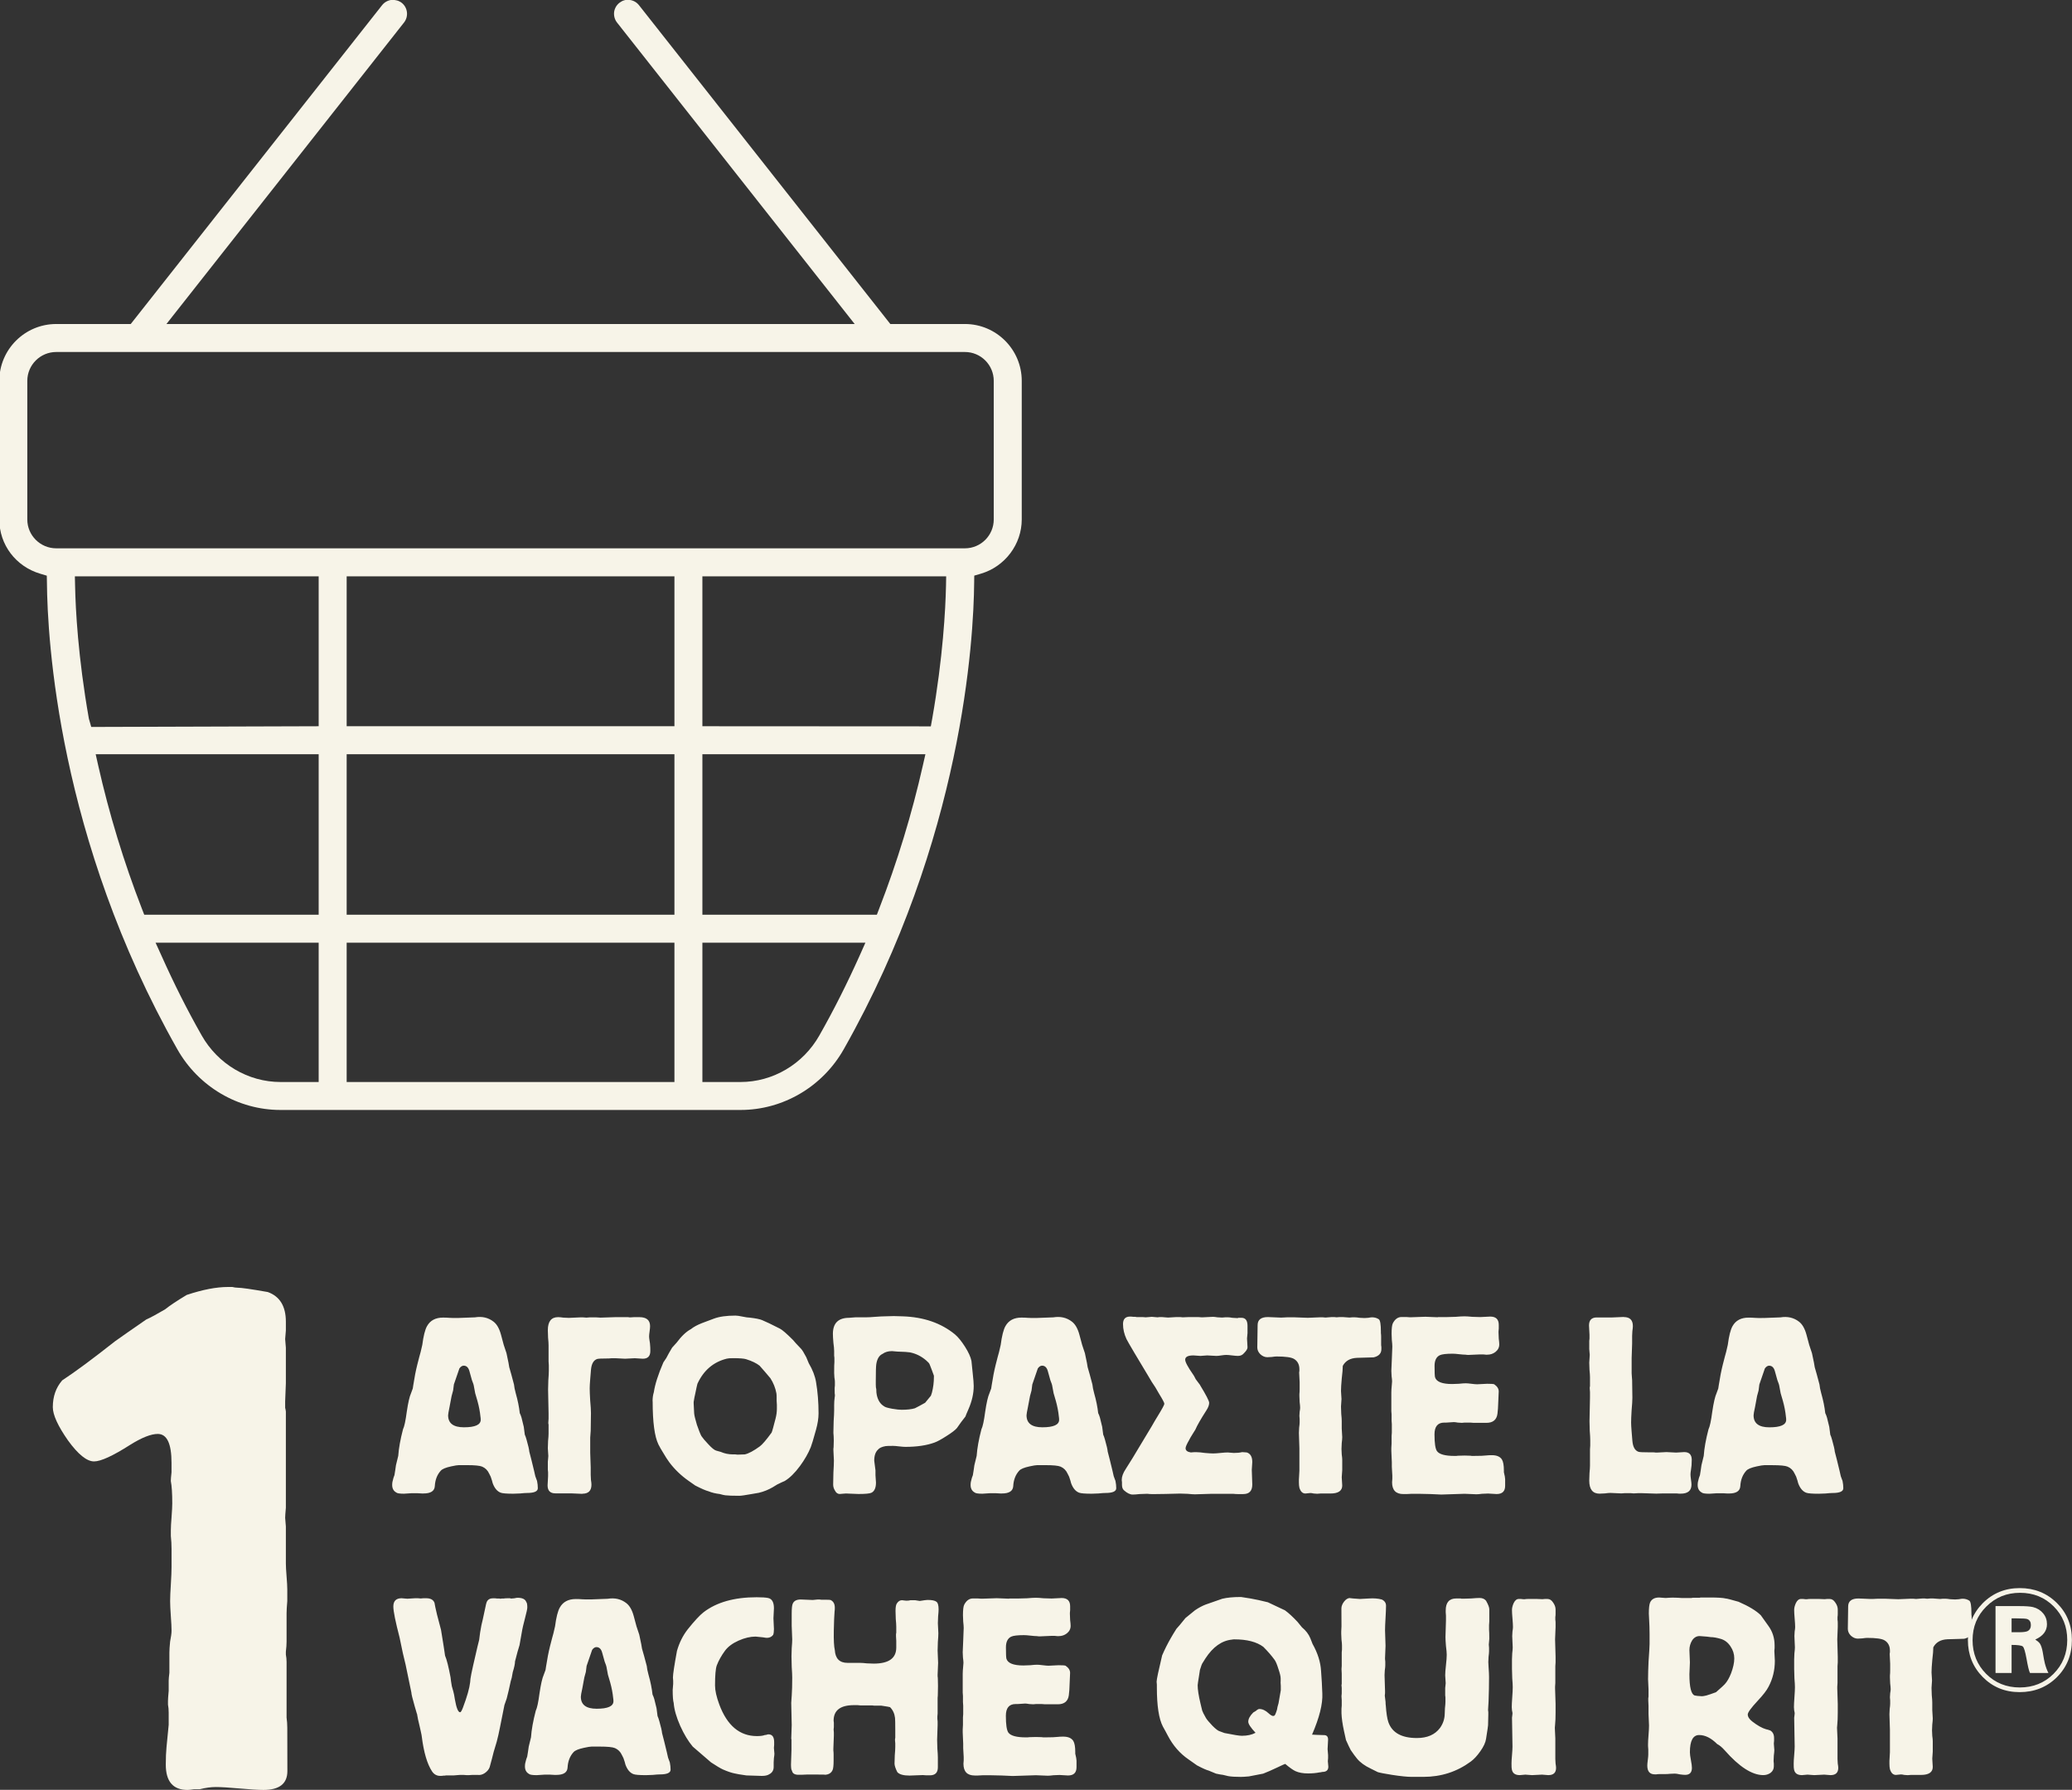
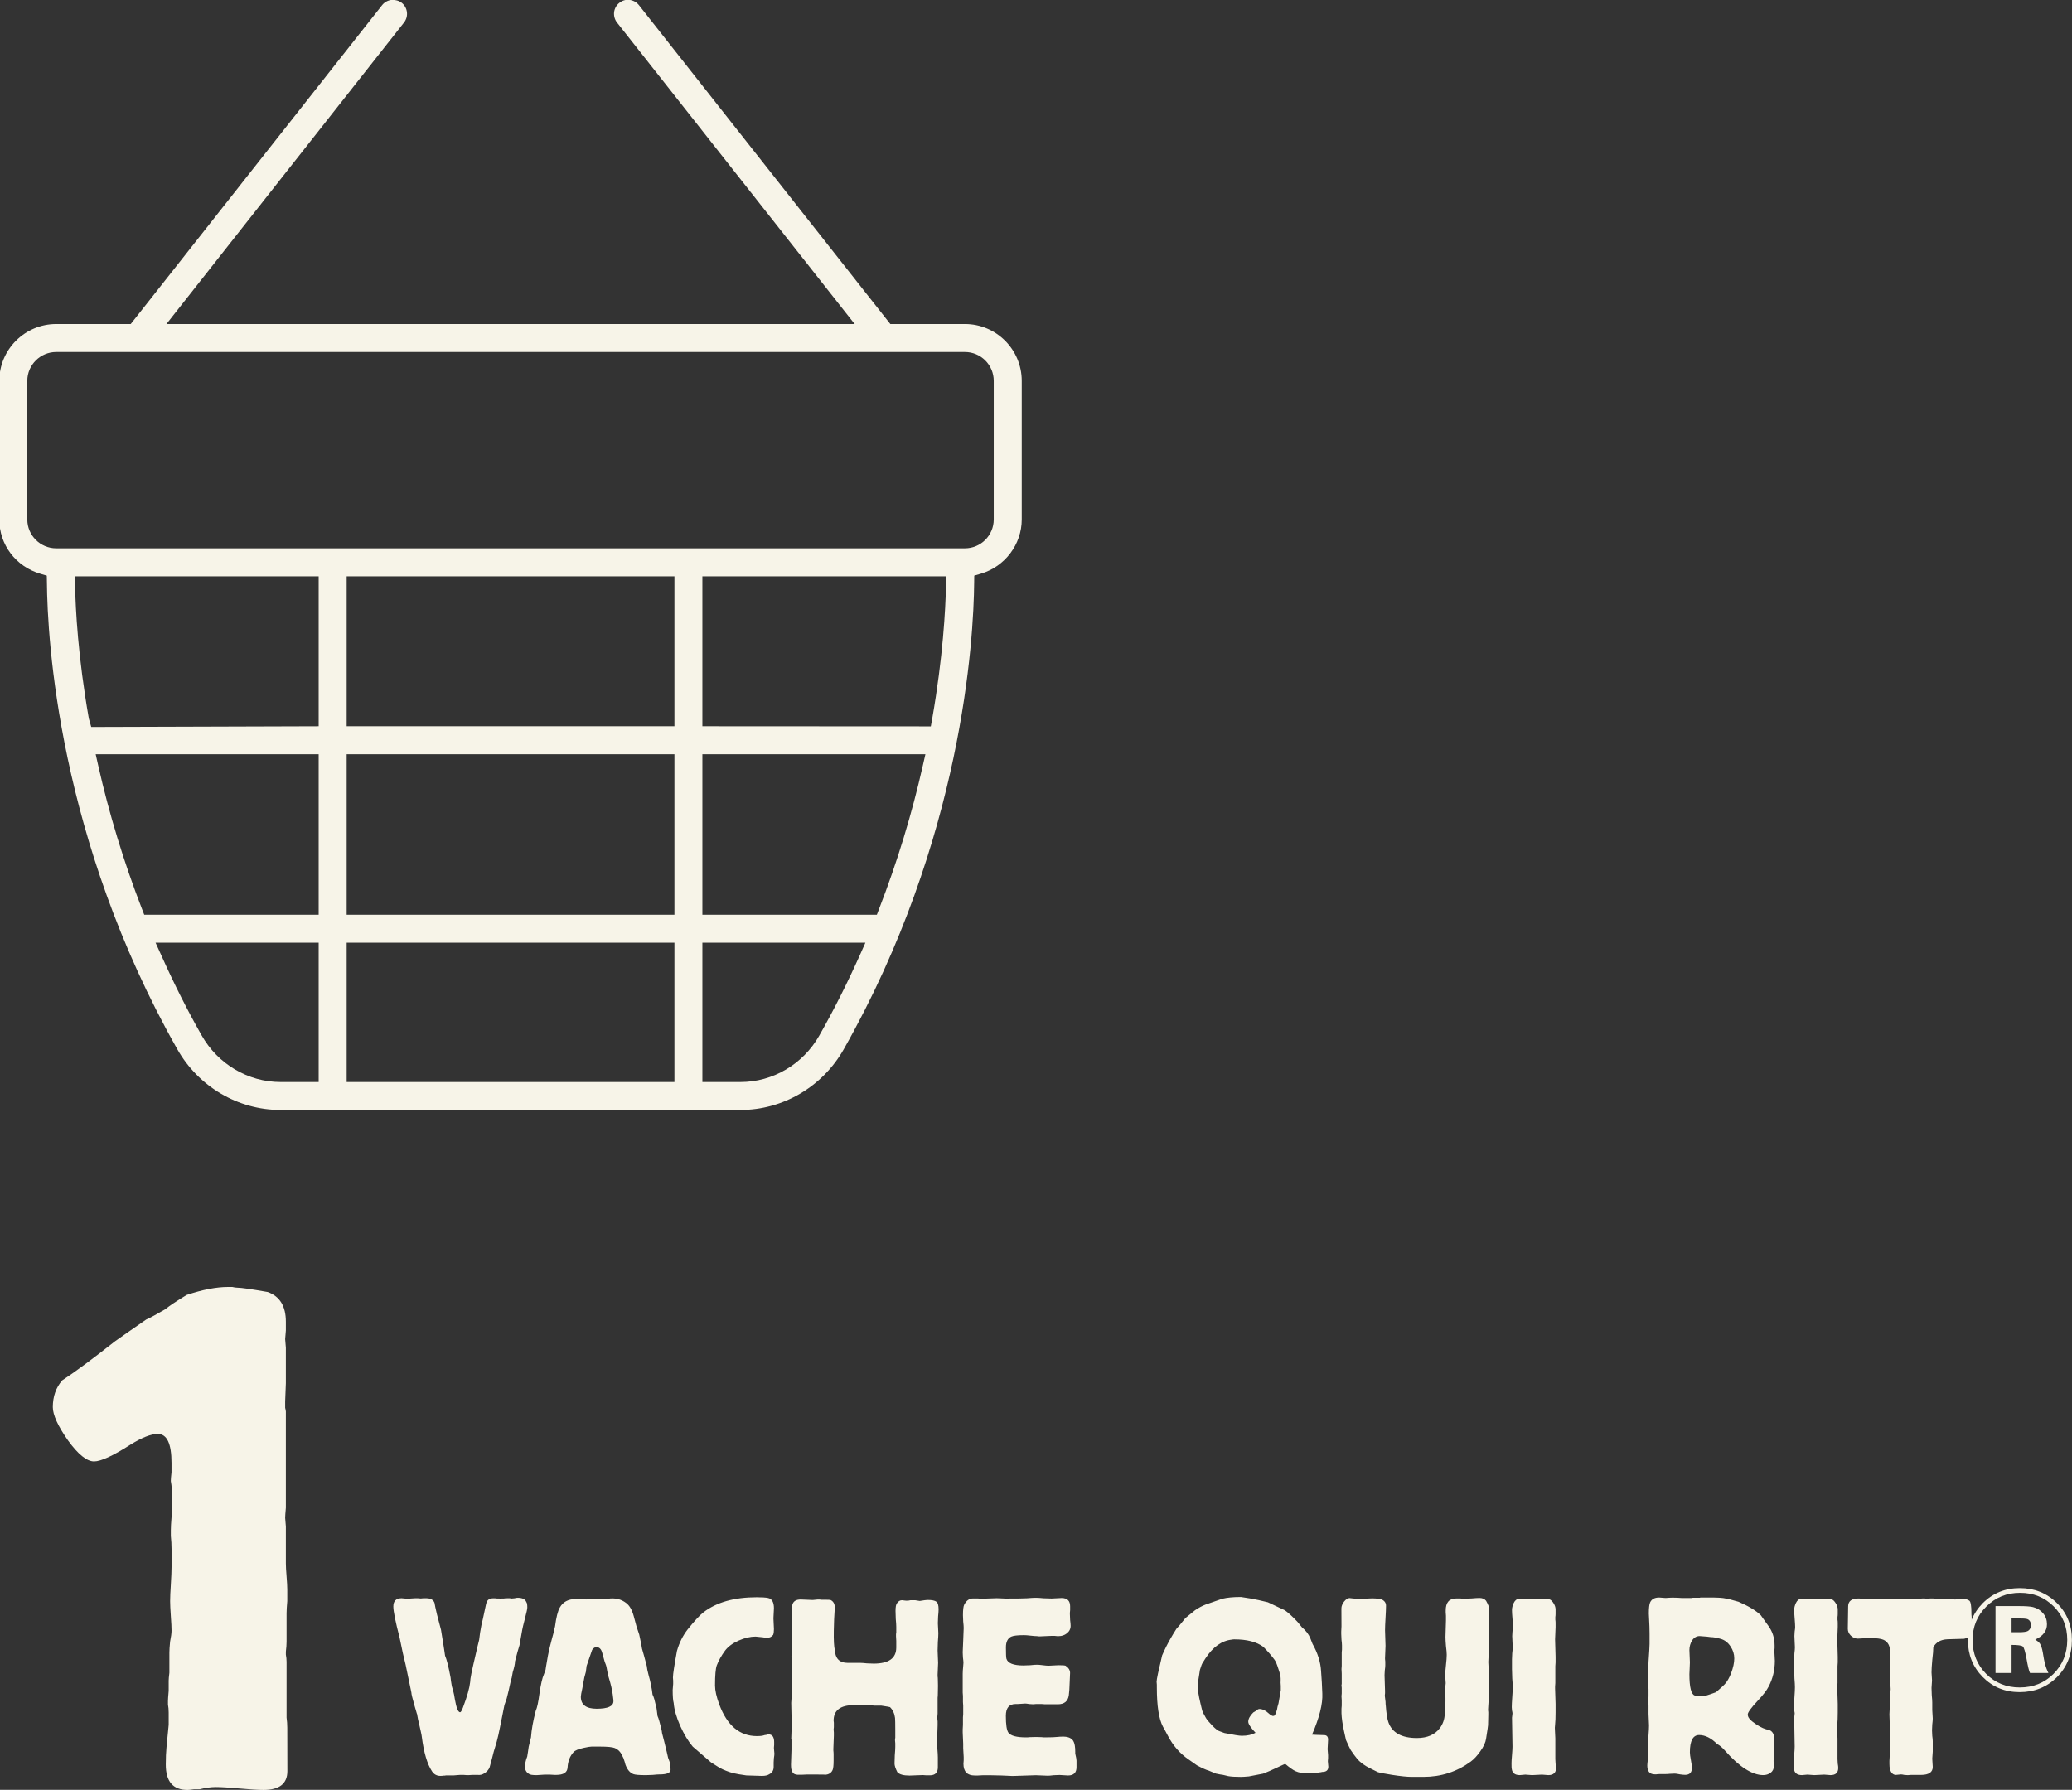
<svg xmlns="http://www.w3.org/2000/svg" width="75.835mm" height="65.515mm" version="1.1" viewBox="0 0 75.835 65.515">
  <rect x="0" y="0" width="75.835" height="65.515" fill="#333333" stroke="none" />
  <g transform="translate(-67.082 -115.74)">
    <g transform="translate(200.64 -1.15)" fill="#f7f4e8">
      <path transform="matrix(.353 0 0 -.353 -97.187 130.83)" d="m0 0v-14.377c0-1.648-1.342-2.99-2.99-2.99h-94.214c-1.653 0-2.999 1.342-2.999 2.99v14.377c0 1.649 1.346 2.99 2.999 2.99h94.214c1.648 0 2.99-1.341 2.99-2.99m-69.994-38.719v-16.64h-18.086l-0.241 0.619c-1.877 4.84-3.398 9.834-4.529 14.845l-0.264 1.176zm0 18.445v-15.543l-23.58-0.074-0.245 0.855c-1.132 6.423-1.382 11.39-1.43 13.78l-0.022 0.982zm0-37.987v-14.447h-3.955c-3.354 0-6.485 1.85-8.173 4.827-1.473 2.591-2.836 5.292-4.165 8.261l-0.618 1.359zm36.887 22.444h-33.984v15.543h33.984zm0-19.542h-33.984v16.639h33.984zm0-17.349h-33.984v14.447h33.984zm28.174 52.434-0.017-0.982c-0.053-2.407-0.311-7.397-1.429-13.776l-0.145-0.798-23.685 0.013v15.543zm-2.152-18.445-0.268-1.176c-1.131-5.011-2.652-10.005-4.529-14.845l-0.237-0.619h-18.09v16.64zm-19.169-33.989h-3.955v14.447h16.902l-0.605-1.359c-1.333-2.964-2.696-5.665-4.17-8.261-1.683-2.977-4.814-4.827-8.172-4.827m23.264 78.601h-7.734l-26.062 33.063c-0.241 0.303-0.583 0.496-0.982 0.544-0.395 0.052-0.759-0.075-1.048-0.303-0.307-0.245-0.5-0.587-0.548-0.973-0.039-0.386 0.066-0.767 0.303-1.07l24.64-31.261h-71.357l24.636 31.266c0.491 0.627 0.386 1.543-0.241 2.038-0.285 0.224-0.662 0.329-1.07 0.303-0.386-0.053-0.728-0.246-0.964-0.544l-26.062-33.063h-7.725c-3.254 0-5.902-2.644-5.902-5.893v-14.377c0-2.613 1.706-4.875 4.249-5.625l0.675-0.202 0.013-0.71c0.048-5.84 1.166-26.579 13.518-48.392 2.196-3.889 6.296-6.3 10.702-6.3h47.695c4.402 0 8.506 2.411 10.702 6.296 12.338 21.786 13.469 42.551 13.522 48.392l9e-3 0.719 0.684 0.201c2.499 0.732 4.24 3.048 4.24 5.621v14.377c0 3.249-2.644 5.893-5.893 5.893" />
      <g stroke-width=".353">
        <path d="m-123.04 181.72q0 0.689-0.874 0.689-0.291 0-0.874-0.053-0.583-0.053-0.874-0.053-0.265 0-0.583 0.08h-0.212q-0.159 0.026-0.238 0.026-0.795 0-0.795-0.927 0-0.371 0.026-0.636l0.08-0.821v-0.45q0-0.159-0.026-0.291v-0.132q0-0.08 0.026-0.371v-0.371q0-0.08 0.026-0.291v-0.742q0-0.132 0.026-0.397 0.053-0.265 0.053-0.397 0-0.185-0.026-0.53-0.026-0.371-0.026-0.556 0-0.212 0.026-0.609 0.026-0.424 0.026-0.636v-0.662q0-0.238-0.026-0.477v-0.212q0-0.159 0.026-0.477 0.026-0.344 0.026-0.503 0-0.556-0.053-0.821 0-0.08 0.026-0.318v-0.344q0-1.06-0.503-1.06-0.371 0-1.007 0.397-0.954 0.609-1.325 0.609-0.397 0-0.954-0.768-0.556-0.795-0.556-1.219 0-0.583 0.344-0.98 0.689-0.45 1.934-1.431 0.371-0.265 1.139-0.795 0.238-0.106 0.689-0.371 0.265-0.212 0.795-0.53 0.874-0.291 1.51-0.291h0.159q0.106 0.026 0.185 0.026 0.212 0 1.113 0.159 0.662 0.238 0.662 1.086v0.318q-0.026 0.265-0.026 0.318 0 0.053 0.026 0.318v1.298q0 0.026-0.026 0.662 0 0.159 0 0.318 0-0.159 0.026 0.053 0 0.238 0 0.609v2.914q-0.026 0.291-0.026 0.371 0 0.053 0.026 0.318v1.351q0 0.159 0.026 0.477 0.026 0.318 0.026 0.477v0.424q-0.026 0.291-0.026 0.45v1.033q0 0.159-0.026 0.371v0.106q0.026 0.132 0.026 0.265v2.04q0.026 0.185 0.026 0.371z" aria-label="1" />
        <g aria-label="ΑΓΟΡΑΣΤΕ LA  VACHE QUI RIT">
-           <path d="m-116.47 170.52h-0.294q-0.073 0-0.284 0.046-0.294 0.064-0.376 0.156-0.202 0.22-0.22 0.569-0.018 0.266-0.413 0.266h-0.064q-0.083-9e-3 -0.156-9e-3h-0.22q-0.046 0-0.138 9e-3 -0.092 9e-3 -0.138 9e-3 -0.238 0-0.284-0.046-0.147-0.083-0.147-0.275 0-0.11 0.037-0.22 0-0.018 0.046-0.138 9e-3 -0.028 0.028-0.174l0.028-0.193q0.037-0.147 0.083-0.339 0.028-0.413 0.174-0.972 0.073-0.147 0.138-0.642 0.073-0.495 0.156-0.679 0.018-0.046 0.064-0.174 0-0.018 0.018-0.119 0.064-0.422 0.147-0.752 0.018-0.083 0.073-0.284 0.046-0.147 0.11-0.44 0.064-0.495 0.174-0.688 0.174-0.312 0.587-0.312 0.119 0 0.229 9e-3 0.22 0.018 0.936-0.018 0.394-0.064 0.679 0.156 0.183 0.138 0.275 0.477l0.101 0.376t0.101 0.303l0.073 0.349q9e-3 0.037 0.028 0.165 0.064 0.211 0.174 0.633 9e-3 0.119 0.064 0.321 0.11 0.385 0.147 0.725 0.037 0.073 0.064 0.165 0 9e-3 0.083 0.339 9e-3 0.101 0.037 0.284 0.028 0.055 0.064 0.183 0.092 0.321 0.101 0.44 0.064 0.238 0.174 0.697 9e-3 0.055 0.046 0.202 0.028 0.064 0.064 0.174 0.028 0.138 0.028 0.266 0 0.174-0.394 0.174-0.083 0-0.257 0.018-0.165 9e-3 -0.248 9e-3 -0.358 0-0.459-0.037-0.193-0.073-0.294-0.349-0.018-0.083-0.073-0.238-0.018-0.028-0.055-0.11-0.083-0.183-0.257-0.257-0.128-0.055-0.56-0.055zm-0.559-2.531q-0.018 0.11-0.073 0.385-0.055 0.266-0.055 0.321 0 0.44 0.578 0.44 0.615 0 0.615-0.275 0-0.064-9e-3 -0.11-0.028-0.284-0.11-0.578-0.018-0.064-0.083-0.284-0.018-0.083-0.055-0.294 0-0.018-0.064-0.183-9e-3 -0.018-0.092-0.33-0.055-0.202-0.211-0.202-0.083 0-0.156 0.101-9e-3 0.018-0.202 0.587l-0.028 0.22q-0.028 0.092-0.055 0.202zm4.788 3.577q0.33 0 0.33-0.33 0-0.064-0.018-0.174-9e-3 -0.119-9e-3 -0.183v-0.275q0-0.092-9e-3 -0.266-9e-3 -0.183-9e-3 -0.275v-0.55q0-0.046 9e-3 -0.128 9e-3 -0.092 9e-3 -0.128l9e-3 -0.642q0-0.156-0.028-0.459-0.018-0.303-0.018-0.449 0-0.101 0.018-0.33l0.028-0.339q0.028-0.339 0.229-0.404 0.064-0.018 0.376-0.018h0.046q0.055-9e-3 0.101-9e-3h0.147q0.055 0 0.174 9e-3 0.119 9e-3 0.174 9e-3 0.064 0 0.174-9e-3 0.119-9e-3 0.183-9e-3 0.046 0 0.147 9e-3 0.101 9e-3 0.147 9e-3 0.275 0 0.275-0.284 0-0.147-9e-3 -0.22 0-0.046-0.018-0.147-0.018-0.11-0.018-0.165 0-0.064 0.018-0.183 0.018-0.128 0.018-0.193 0-0.33-0.394-0.33h-0.193q-0.064 0-0.138 9e-3h-0.064q0.064 0-0.018-9e-3 -0.083 0-0.22 0h-0.238q-0.092 0-0.275 9e-3 -0.183 9e-3 -0.275 9e-3 -0.046 0-0.147-9e-3h-0.257q-0.092 9e-3 -0.11 9e-3 -0.018 0-0.119-9e-3h-0.119q-0.064 0-0.202 9e-3t-0.202 9e-3 -0.202-9e-3q-0.128-0.018-0.193-0.018-0.376 0-0.376 0.477 0 0.092 9e-3 0.275 0.018 0.183 0.018 0.275v0.596q9e-3 0.073 9e-3 0.138v0.202q0 0.119-0.018 0.349-9e-3 0.22-9e-3 0.339 0 0.147 9e-3 0.44 9e-3 0.284 9e-3 0.431v0.193q0 0.064-9e-3 0.138v0.064q0-0.046 9e-3 0.018 0 0.055 0 0.156v0.174q0 0.092-0.018 0.266-9e-3 0.174-9e-3 0.266 0 0.046 9e-3 0.147 9e-3 0.092 9e-3 0.138 0 0.037-9e-3 0.11-9e-3 0.064-9e-3 0.101v0.294q9e-3 0.046 9e-3 0.092v0.138q0 0.055-9e-3 0.174-9e-3 0.11-9e-3 0.165 0 0.294 0.284 0.294h0.569q0.073 0 0.211 9e-3 0.138 9e-3 0.211 9e-3zm2.567-3.385q0-0.183 0.046-0.33 0.064-0.431 0.349-1.091l0.11-0.165q0.083-0.165 0.211-0.376 0.055-0.064 0.165-0.183 0.266-0.358 0.523-0.495 0.147-0.119 0.404-0.22 0 0 0.44-0.165 0.294-0.11 0.789-0.11 0.083 0 0.257 0.037 0.174 0.037 0.257 0.037 0.33 0.037 0.459 0.092 0.183 0.073 0.651 0.312 0.128 0.064 0.477 0.413 0.073 0.092 0.294 0.321 0.064 0.064 0.193 0.312 0.028 0.073 0.092 0.22 0.211 0.358 0.266 0.688 0.092 0.541 0.092 1.147 0 0.266-0.092 0.596-0.147 0.532-0.193 0.642-0.138 0.339-0.394 0.688-0.284 0.385-0.56 0.55-0.092 0.037-0.275 0.128-9e-3 9e-3 -0.165 0.101-0.238 0.138-0.504 0.202-0.037 9e-3 -0.266 0.046-0.358 0.064-0.449 0.064-0.367 0-0.514-0.018-0.073-9e-3 -0.202-0.046-0.238-0.028-0.413-0.101-0.147-0.037-0.486-0.211l-0.248-0.174q-0.404-0.284-0.697-0.67-0.092-0.119-0.275-0.431-0.037-0.055-0.128-0.229-0.211-0.431-0.211-1.578zm1.504 0.083q0 0.055 0.018 0.358 9e-3 0.119 0.101 0.422 0.101 0.294 0.165 0.413 0.073 0.11 0.248 0.294 0.193 0.211 0.294 0.238 0.046 9e-3 0.165 0.046 0.211 0.092 0.449 0.092h0.083q0.064 9e-3 0.083 9e-3 0.11 0 0.266-9e-3 0.211-0.046 0.55-0.294 0.138-0.101 0.431-0.504 0.028-0.055 0.147-0.523 0.046-0.183 0.046-0.349v-0.147q-9e-3 -0.101-9e-3 -0.147v-0.119q0-0.11-9e-3 -0.156-0.055-0.294-0.22-0.55 0 0-0.202-0.238-0.037-0.046-0.193-0.22-0.174-0.138-0.495-0.238-0.119-0.037-0.477-0.037-0.156 0-0.229 0.018-0.734 0.183-1.073 0.917-0.018 0.055-0.083 0.376-9e-3 0.037-0.028 0.128l-0.028 0.165zm5.142 0.248v-0.193q0-0.138 0.018-0.266 0-0.018 9e-3 -0.064v-0.064q-9e-3 0.028-9e-3 -0.183v-0.046q9e-3 -0.046 9e-3 -0.092v-0.138q0-0.055-0.018-0.156-9e-3 -0.11-9e-3 -0.165 0-0.339 9e-3 -0.394v-0.138q0-0.046-9e-3 -0.092v-0.174q0-0.11-0.028-0.312-0.018-0.211-0.018-0.321 0-0.587 0.596-0.587 0.037 0 0.11-9e-3 0.083-9e-3 0.119-9e-3h0.385q0.128 0 0.339-0.018 0.248-0.018 0.349-0.018l0.33-9e-3q0.018 0 0.321 9e-3 1.156 0.037 1.917 0.66 0.174 0.147 0.367 0.449 0.193 0.303 0.238 0.523 0.009 0.11 0.046 0.449 0.037 0.33 0.037 0.468 0 0.413-0.193 0.853-0.101 0.229-0.11 0.266-0.055 0.064-0.156 0.202-0.046 0.064-0.156 0.22-0.092 0.11-0.385 0.294-0.284 0.183-0.44 0.238-0.431 0.156-1.064 0.156-0.073 0-0.229-0.018-0.147-0.018-0.22-0.018-0.229 0-0.275 9e-3 -0.202 0.037-0.275 0.128-0.138 0.128-0.138 0.404l0.046 0.358v0.174q0 0.046 9e-3 0.138 9e-3 0.083 9e-3 0.128 0 0.294-0.165 0.376-0.092 0.046-0.477 0.046-0.073 0-0.229-9e-3 -0.156-9e-3 -0.229-9e-3 -0.037 0-0.119 9e-3 -0.073 9e-3 -0.11 9e-3 -0.11 0-0.174-0.128-0.064-0.101-0.064-0.22 0-0.147 9e-3 -0.44 0.018-0.294 0.018-0.44 0-0.064-9e-3 -0.183-9e-3 -0.128-9e-3 -0.193v-0.055q9e-3 -0.037 9e-3 -0.128 9e-3 -0.174 0-0.33 0-0.037-9e-3 -0.11v-0.046q0-0.128 9e-3 -0.394 0.018-0.266 0.018-0.394zm2.11-2.165q-0.202 0-0.339 0.101-0.183 0.083-0.229 0.376-0.018 0.119-0.018 0.596v0.156q0 0.11 0.018 0.165 0 0.128 0.018 0.211 0.064 0.294 0.266 0.413 0.046 0.046 0.303 0.092 0.22 0.037 0.339 0.037 0.303 0 0.486-0.055 0.147-0.073 0.376-0.202l0.211-0.257q0.009-0.037 0.037-0.11 0.073-0.284 0.073-0.578v-0.046q-0.092-0.257-0.156-0.413-0.018-0.055-0.128-0.147-0.266-0.229-0.596-0.294-0.101-0.018-0.449-0.028-0.037 0-0.11-9e-3 -0.064-9e-3 -0.101-9e-3zm5.618 4.173h-0.294q-0.073 0-0.284 0.046-0.294 0.064-0.376 0.156-0.202 0.22-0.22 0.569-0.018 0.266-0.413 0.266h-0.064q-0.083-9e-3 -0.156-9e-3h-0.22q-0.046 0-0.138 9e-3 -0.092 9e-3 -0.138 9e-3 -0.238 0-0.284-0.046-0.147-0.083-0.147-0.275 0-0.11 0.037-0.22 0-0.018 0.046-0.138 0.009-0.028 0.028-0.174l0.028-0.193q0.037-0.147 0.083-0.339 0.028-0.413 0.174-0.972 0.073-0.147 0.138-0.642 0.073-0.495 0.156-0.679 0.018-0.046 0.064-0.174 0-0.018 0.018-0.119 0.064-0.422 0.147-0.752 0.018-0.083 0.073-0.284 0.046-0.147 0.11-0.44 0.064-0.495 0.174-0.688 0.174-0.312 0.587-0.312 0.119 0 0.229 9e-3 0.22 0.018 0.936-0.018 0.394-0.064 0.679 0.156 0.183 0.138 0.275 0.477l0.101 0.376t0.101 0.303l0.073 0.349q0.009 0.037 0.028 0.165 0.064 0.211 0.174 0.633 0.009 0.119 0.064 0.321 0.11 0.385 0.147 0.725 0.037 0.073 0.064 0.165 0 9e-3 0.083 0.339 0.009 0.101 0.037 0.284 0.028 0.055 0.064 0.183 0.092 0.321 0.101 0.44 0.064 0.238 0.174 0.697 0.009 0.055 0.046 0.202 0.028 0.064 0.064 0.174 0.028 0.138 0.028 0.266 0 0.174-0.394 0.174-0.083 0-0.257 0.018-0.165 9e-3 -0.248 9e-3 -0.358 0-0.459-0.037-0.193-0.073-0.294-0.349-0.018-0.083-0.073-0.238-0.018-0.028-0.055-0.11-0.083-0.183-0.257-0.257-0.128-0.055-0.559-0.055zm-0.559-2.531q-0.018 0.11-0.073 0.385-0.055 0.266-0.055 0.321 0 0.44 0.578 0.44 0.615 0 0.615-0.275 0-0.064-0.009-0.11-0.028-0.284-0.11-0.578-0.018-0.064-0.083-0.284-0.018-0.083-0.055-0.294 0-0.018-0.064-0.183-0.009-0.018-0.092-0.33-0.055-0.202-0.211-0.202-0.083 0-0.156 0.101-0.009 0.018-0.202 0.587l-0.028 0.22q-0.028 0.092-0.055 0.202zm6.23-0.394-0.165-0.22q-0.073-0.147-0.092-0.165-0.294-0.422-0.294-0.55 0-0.156 0.303-0.156 0.046 0 0.128 9e-3 0.083 9e-3 0.128 9e-3 0.046 0 0.119-9e-3 0.083-9e-3 0.128-9e-3 0.055 0 0.165 9e-3 0.119 9e-3 0.174 9e-3 0.064 0 0.174-0.018 0.119-0.018 0.183-0.018 0.073 0 0.211 0.018 0.147 0.018 0.22 0.018 0.138 0 0.22-0.101 0.128-0.128 0.128-0.211 0-0.055-0.009-0.165-0.009-0.11-0.009-0.165 0-0.037 0.009-0.092 0.009-0.064 0.009-0.101v-0.266q0-0.294-0.22-0.294h-0.119q-0.009 0-0.009 9e-3h-0.055q-0.055 0-0.156-9e-3 -0.092-0.018-0.147-0.018h-0.11q-0.073 9e-3 -0.11 9e-3 -0.055 0-0.174-9e-3 -0.11-0.018-0.165-0.018-0.064 0-0.193 9e-3 -0.119 9e-3 -0.183 9e-3h-0.046q-0.064-9e-3 -0.119-9e-3h-0.339q-0.238 9e-3 -0.183 9e-3h-0.046q-0.046-9e-3 -0.092-9e-3h-0.138q-0.055 0-0.156 9e-3 -0.092 9e-3 -0.147 9e-3 -0.037 0-0.119-9e-3 -0.073-9e-3 -0.11-9e-3h-0.083q-0.064 9e-3 -0.073 9e-3 -0.037 0-0.11-9e-3 -0.064-9e-3 -0.101-9e-3 -0.037 0-0.11 9e-3 -0.073 9e-3 -0.11 9e-3 -0.037 0-0.119-9e-3h-0.22q-0.018 0-0.046-9e-3h-0.073q-0.055-9e-3 -0.119-9e-3 -0.257 0-0.257 0.275t0.128 0.55q0.046 0.092 0.284 0.495 0.138 0.229 0.495 0.826l0.147 0.248q0.037 0.055 0.128 0.193 0.037 0.064 0.138 0.238 0.193 0.312 0.193 0.367 0 0.055-0.248 0.459-0.092 0.147-0.211 0.358-0.183 0.303-0.541 0.899-0.11 0.193-0.413 0.67-0.147 0.22-0.147 0.404 0 0.018 0.009 0.083v0.092q0 0.138 0.073 0.202 0.174 0.156 0.321 0.156 0.083 0 0.248-0.018 0.165-9e-3 0.248-9e-3h0.055q0.064 9e-3 0.128 9e-3h0.183q0.229 0 0.871-0.018 0.092 0 0.275 9e-3 0.183 0.018 0.266 0.018 0.018 0 0.303-9e-3l0.284-9e-3h0.826q0.073 9e-3 0.147 9e-3h0.211q0.33 0 0.33-0.349 0-9e-3 -0.009-0.275l-0.009-0.266q0-0.046 0.009-0.138 0.009-0.101 0.009-0.147 0-0.284-0.202-0.349-0.037 0-0.128-9e-3h-0.055q-0.11 0.028-0.294 0.028-0.037 0-0.11-9e-3 -0.073-9e-3 -0.11-9e-3 -0.092 0-0.266 0.018-0.174 0.018-0.266 0.018-0.101 0-0.303-0.018-0.193-0.028-0.294-0.028h-0.11q-0.092 9e-3 -0.11 9e-3 -0.193-0.028-0.193-0.156 0-0.073 0.128-0.294 0.028-0.064 0.138-0.238 0.028-0.037 0.092-0.147 0.092-0.22 0.404-0.706 0.101-0.156 0.101-0.275 0-0.101-0.33-0.642zm2.1-2.201q0-0.294 0.376-0.294 0.073 0 0.22 9e-3 0.147 9e-3 0.22 9e-3h0.083q0.092-9e-3 0.183-9e-3h0.266q0.083 0 0.238 9e-3 0.165 9e-3 0.248 9e-3 0.073 0 0.22-9e-3 0.147-9e-3 0.22-9e-3h0.11q0.092 9e-3 0.101 9e-3 0.037 0 0.11-9e-3 0.083-9e-3 0.119-9e-3h0.092q0.073 9e-3 0.083 9e-3 0.028 0 0.11-9e-3h0.119q0.046 0 0.119 9e-3 0.083 9e-3 0.128 9e-3 0.028 0 0.101-9e-3h0.092q0.064 0 0.174 0.018 0.119 9e-3 0.183 9e-3 0.046 0 0.138-9e-3 0.092-0.018 0.138-0.018 0.138 0 0.248 0.073 0.073 0.064 0.073 0.449v0.055q0.009 0.064 0.009 0.128v0.312q0 0.018 0.009 0.073v0.073q0 0.238-0.284 0.303-0.312 9e-3 -0.615 0.018-0.367 0.018-0.514 0.294 0 0.156-0.037 0.459-0.028 0.303-0.028 0.459 0 0.046 0.009 0.147 0.009 0.101 0.009 0.147 0 0.046-0.009 0.138-0.009 0.092-0.009 0.138 0 0.092 0.009 0.266 0.018 0.174 0.018 0.266v0.275q0 0.055 0.009 0.156 0.009 0.101 0.009 0.156 0 0.073-0.018 0.22-0.009 0.138-0.009 0.211 0 0.064 0.009 0.202 0.018 0.128 0.018 0.193v0.385q0 0.046-0.009 0.128-0.009 0.083-0.009 0.128 0 0.055 0.009 0.156 0.009 0.092 0.009 0.147 0 0.294-0.431 0.294h-0.367q-0.092 9e-3 -0.119 9e-3 -0.046 0-0.128-9e-3 -0.073-0.018-0.119-0.018-0.028 0-0.092 9e-3 -0.064 9e-3 -0.092 9e-3 -0.156 0-0.22-0.211-0.018-0.083-0.018-0.193v-0.11q0-0.055 0.009-0.156 0.009-0.11 0.009-0.165v-0.816q0-0.092-0.009-0.284-0.009-0.193-0.009-0.284 0-0.064 0.009-0.193 0.018-0.128 0.018-0.193v-0.119q-0.009-0.083-0.009-0.119 0-0.046 0.009-0.147 0.018-0.101 0.018-0.147 0-0.073-0.018-0.211-0.009-0.147-0.009-0.22v-0.073q0.009-0.083 0.009-0.174v-0.257q0-0.064-0.009-0.174-0.009-0.119-0.009-0.183 0-0.028 0.009-0.064v-0.055q0-0.257-0.193-0.376-0.147-0.092-0.642-0.092-0.055 0-0.174 0.018-0.11 9e-3 -0.165 9e-3 -0.138 0-0.257-0.11-0.11-0.11-0.11-0.248zm6.598-0.294h0.339q0.11 0 0.312-9e-3 0.211-0.018 0.321-0.018 0.101 0 0.284 0.018 0.193 9e-3 0.294 9e-3 0.064 0 0.183-9e-3 0.119-9e-3 0.183-9e-3 0.312 0 0.312 0.303v0.138q0 0.046-0.009 0.101v0.046q0 0.073 0.009 0.22 0.018 0.138 0.018 0.211 0 0.165-0.138 0.275-0.128 0.101-0.303 0.101h-0.046q-0.046-9e-3 -0.092-9e-3h-0.138q-0.073 0-0.211 9e-3 -0.128 9e-3 -0.202 9e-3 -0.064 0-0.101-9e-3 -0.083 0-0.238-0.018-0.156-0.018-0.238-0.018-0.349 0-0.468 0.055-0.193 0.092-0.193 0.394 0 0.349 0.018 0.413 0.073 0.248 0.624 0.248 0.083 0 0.248-9e-3 0.165-0.018 0.248-0.018 0.073 0 0.211 0.018 0.138 0.018 0.211 0.018 0.064 0 0.183-9e-3 0.119-9e-3 0.183-9e-3 0.211 0 0.257 0.018 0.174 0.119 0.165 0.275-0.028 0.66-0.028 0.624 0 0.046-0.018 0.183-0.046 0.33-0.404 0.33h-0.468q-0.018 0-0.119-9e-3h-0.211q-0.083 9e-3 -0.101 9e-3 -0.046 0-0.147-9e-3 -0.101-0.018-0.147-0.018-0.046 0-0.138 9e-3 -0.092 9e-3 -0.138 9e-3h-0.073q-0.358 0-0.358 0.431 0 0.486 0.092 0.615 0.128 0.174 0.642 0.174h0.064q0.046-9e-3 0.128-9e-3 0.183-9e-3 0.339 0 0.064 0 0.101 9e-3h0.055q0.358 0 0.486-0.018 0.064-9e-3 0.193-9e-3 0.266 0 0.367 0.156 0.073 0.119 0.073 0.404v0.064q0.046 0.183 0.046 0.257v0.238q0 0.303-0.312 0.303-0.055 0-0.156-9e-3 -0.101-9e-3 -0.156-9e-3 -0.073 0-0.22 9e-3 -0.138 0.018-0.211 0.018 0.009 0-0.211-9e-3l-0.22-9e-3 -0.853 0.028q-0.073 0-0.193-9e-3 -0.156-9e-3 -0.202-9e-3l-0.404-9e-3h-0.294q-0.073 0-0.174 9e-3h-0.119q-0.413 0-0.413-0.431 0-0.028 0.009-0.128v-0.119q0-0.055-0.009-0.156-0.009-0.11-0.009-0.165v-0.165q0-0.073-0.009-0.202-0.009-0.138-0.009-0.211v-0.11q0.009-0.101 0.009-0.165v-0.275q0-0.037 0.009-0.119v-0.312q0-0.055-0.009-0.128v-0.229q0-0.055-0.009-0.119v-0.688q0-0.101 0.018-0.284 0.009-0.083 0.009-0.119 0-0.064-0.018-0.193-0.009-0.128-0.009-0.193 0-0.073 0.009-0.211 0.009-0.138 0.009-0.211 0-9e-3 0.009-0.238l0.009-0.229q0-0.083-0.018-0.238-0.009-0.156-0.009-0.229 0-0.294 0.046-0.385 0.119-0.229 0.321-0.229h0.174q0.055 0 0.119 9e-3h0.055q0.092 0 0.257-9e-3 0.174-9e-3 0.266-9e-3 0.073 0 0.22 9e-3 0.156 9e-3 0.229 9e-3zm6.806 0q0.33 0 0.33 0.33 0 0.064-0.018 0.183-0.009 0.11-0.009 0.174v0.275q0 0.092-0.009 0.275-0.009 0.174-0.009 0.266v0.55q0 0.046 0.009 0.138 0.009 0.083 0.009 0.119l0.009 0.642q0 0.156-0.028 0.459-0.018 0.303-0.018 0.449 0 0.101 0.018 0.33l0.028 0.339q0.028 0.339 0.229 0.404 0.064 0.018 0.376 0.018h0.147q0.055 0 0.101 9e-3h0.046q0.055 0 0.174-9e-3 0.119-9e-3 0.174-9e-3 0.064 0 0.174 9e-3 0.119 9e-3 0.183 9e-3 0.046 0 0.147-9e-3 0.101-9e-3 0.147-9e-3 0.275 0 0.275 0.284 0 0.211-0.028 0.367-0.018 0.11-0.018 0.165 0 0.064 0.018 0.193 0.018 0.119 0.018 0.183 0 0.33-0.394 0.33h-0.064q-0.064-9e-3 -0.128-9e-3h-0.44q-0.321 9e-3 -0.238 9e-3 -0.092 0-0.275-9e-3 -0.183-9e-3 -0.275-9e-3h-0.147q-0.101 9e-3 -0.156 9e-3 -0.018 0-0.101-9e-3h-0.229q-0.092 9e-3 -0.119 9e-3 -0.064 0-0.202-9e-3 -0.138-9e-3 -0.202-9e-3 -0.064 0-0.202 0.018-0.128 9e-3 -0.193 9e-3 -0.376 0-0.376-0.477 0-0.092 0.009-0.275 0.018-0.183 0.018-0.275v-0.596q0.009-0.073 0.009-0.138v-0.202q0-0.119-0.018-0.339-0.009-0.229-0.009-0.349 0-0.147 0.009-0.431 0.009-0.294 0.009-0.44v-0.193q0-0.064-0.009-0.138v-0.064q0 0.046 0.009-0.018 0-0.055 0-0.156v-0.174q0-0.092-0.018-0.266-0.009-0.174-0.009-0.266 0-0.046 0.009-0.138 0.009-0.101 0.009-0.147 0-0.037-0.009-0.101-0.009-0.073-0.009-0.11v-0.294q0.009-0.046 0.009-0.092v-0.138q0-0.055-0.009-0.165-0.009-0.119-0.009-0.174 0-0.294 0.284-0.294h0.569q0.073 0 0.211-9e-3 0.138-9e-3 0.211-9e-3zm5.436 5.421h-0.294q-0.073 0-0.284 0.046-0.294 0.064-0.376 0.156-0.202 0.22-0.22 0.569-0.018 0.266-0.413 0.266h-0.064q-0.083-9e-3 -0.156-9e-3h-0.22q-0.046 0-0.138 9e-3 -0.092 9e-3 -0.138 9e-3 -0.238 0-0.284-0.046-0.147-0.083-0.147-0.275 0-0.11 0.037-0.22 0-0.018 0.046-0.138 0.009-0.028 0.028-0.174l0.028-0.193q0.037-0.147 0.083-0.339 0.028-0.413 0.174-0.972 0.073-0.147 0.138-0.642 0.073-0.495 0.156-0.679 0.018-0.046 0.064-0.174 0-0.018 0.018-0.119 0.064-0.422 0.147-0.752 0.018-0.083 0.073-0.284 0.046-0.147 0.11-0.44 0.064-0.495 0.174-0.688 0.174-0.312 0.587-0.312 0.119 0 0.229 9e-3 0.22 0.018 0.936-0.018 0.394-0.064 0.679 0.156 0.183 0.138 0.275 0.477l0.101 0.376t0.101 0.303l0.073 0.349q0.009 0.037 0.028 0.165 0.064 0.211 0.174 0.633 0.009 0.119 0.064 0.321 0.11 0.385 0.147 0.725 0.037 0.073 0.064 0.165 0 9e-3 0.083 0.339 0.009 0.101 0.037 0.284 0.028 0.055 0.064 0.183 0.092 0.321 0.101 0.44 0.064 0.238 0.174 0.697 0.009 0.055 0.046 0.202 0.028 0.064 0.064 0.174 0.028 0.138 0.028 0.266 0 0.174-0.394 0.174-0.083 0-0.257 0.018-0.165 9e-3 -0.248 9e-3 -0.358 0-0.459-0.037-0.193-0.073-0.294-0.349-0.018-0.083-0.073-0.238-0.018-0.028-0.055-0.11-0.083-0.183-0.257-0.257-0.128-0.055-0.559-0.055zm-0.56-2.531q-0.018 0.11-0.073 0.394-0.055 0.248-0.055 0.312 0 0.44 0.578 0.44 0.615 0 0.615-0.275 0-0.064-0.009-0.11-0.028-0.284-0.11-0.578-0.018-0.064-0.083-0.284-0.018-0.083-0.055-0.294 0-0.018-0.064-0.183-0.009-0.018-0.092-0.33-0.055-0.202-0.211-0.202-0.083 0-0.156 0.101-0.009 0.018-0.202 0.587l-0.028 0.22q-0.028 0.092-0.055 0.202z" />
          <path d="m-118.3 179.62t-0.083-0.284q-0.119-0.413-0.119-0.495-0.073-0.349-0.211-1.018-0.028-0.11-0.101-0.422-0.028-0.156-0.119-0.569-0.229-0.881-0.229-1.137 0-0.303 0.303-0.303 0.037 0 0.101 9e-3 0.073 9e-3 0.11 9e-3 0.046 0 0.138-9e-3 0.101-9e-3 0.147-9e-3h0.101q0.083 9e-3 0.101 9e-3 0.028 0 0.101-9e-3h0.101q0.238 0 0.303 0.165 0.018 0.119 0.092 0.431 0.037 0.147 0.147 0.56 0.037 0.211 0.092 0.569 9e-3 0.064 0.028 0.183l0.028 0.193q0.092 0.211 0.202 0.798 9e-3 0.11 0.046 0.321 0.018 0.055 0.055 0.193 9e-3 0.028 0.028 0.119l0.028 0.165q0.083 0.477 0.193 0.477 0.037 0 0.101-0.165 0.229-0.605 0.266-0.936 0-0.092 0.046-0.321 0.018-0.101 0.22-0.972 0 0 0.064-0.257 0.028-0.266 0.083-0.541 0.037-0.138 0.119-0.532 0.055-0.284 0.083-0.33 0.064-0.119 0.229-0.119 0.083 0 0.138 9e-3h0.083l0.046 9e-3q0.018 0 0.046-9e-3h0.073q0.055-9e-3 0.119-9e-3h0.119t9e-3 9e-3h0.046q0.037 0 0.101-9e-3 0.073-0.018 0.11-0.018 0.266 0 0.321 0.156 0.037 0.037 0.037 0.202 0 0.073-0.083 0.385-0.092 0.358-0.101 0.422l-0.101 0.569q-0.064 0.193-0.165 0.596 0 0.128-0.083 0.394-9e-3 0.064-0.037 0.202-9e-3 0.046-0.037 0.128-0.073 0.349-0.147 0.633-9e-3 0.018-0.083 0.238-0.046 0.248-0.165 0.826-0.055 0.284-0.119 0.523-0.037 0.119-0.11 0.367-0.046 0.193-0.147 0.559-0.046 0.128-0.183 0.22-0.128 0.083-0.257 0.064h-0.193q-0.064 0-0.138 9e-3h-0.064q-0.037 0-0.119-9e-3h-0.128q-0.037 0-0.119 9e-3 -0.073 9e-3 -0.11 9e-3h-0.284q-0.018 0-0.055 9e-3h-0.046q-0.037 9e-3 -0.11 9e-3 -0.193 0-0.303-0.165-0.266-0.404-0.376-1.275 0-0.028-0.037-0.193-9e-3 -0.037-0.037-0.165-0.018-0.092-0.064-0.275-9e-3 -0.037-0.037-0.202zm6.689 1.202h-0.294q-0.073 0-0.284 0.046-0.294 0.064-0.376 0.156-0.202 0.22-0.22 0.569-0.018 0.266-0.413 0.266h-0.064q-0.083-9e-3 -0.156-9e-3h-0.22q-0.046 0-0.138 9e-3 -0.092 9e-3 -0.138 9e-3 -0.238 0-0.284-0.046-0.147-0.083-0.147-0.275 0-0.11 0.037-0.22 0-0.018 0.046-0.138 9e-3 -0.028 0.028-0.174l0.028-0.193q0.037-0.147 0.083-0.339 0.028-0.413 0.174-0.972 0.073-0.147 0.138-0.642 0.073-0.495 0.156-0.679 0.018-0.046 0.064-0.174 0-0.018 0.018-0.119 0.064-0.422 0.147-0.752 0.018-0.083 0.073-0.284 0.046-0.147 0.11-0.44 0.064-0.495 0.174-0.688 0.174-0.312 0.587-0.312 0.119 0 0.229 9e-3 0.22 0.018 0.936-0.018 0.394-0.064 0.679 0.156 0.183 0.138 0.275 0.477l0.101 0.376t0.101 0.303l0.073 0.349q9e-3 0.037 0.028 0.165 0.064 0.211 0.174 0.633 9e-3 0.119 0.064 0.321 0.11 0.385 0.147 0.725 0.037 0.073 0.064 0.165 0 9e-3 0.083 0.339 9e-3 0.101 0.037 0.284 0.028 0.055 0.064 0.183 0.092 0.321 0.101 0.44 0.064 0.238 0.174 0.697 9e-3 0.055 0.046 0.202 0.028 0.064 0.064 0.174 0.028 0.138 0.028 0.266 0 0.174-0.394 0.174-0.083 0-0.257 0.018-0.165 9e-3 -0.248 9e-3 -0.358 0-0.459-0.037-0.193-0.073-0.294-0.349-0.018-0.083-0.073-0.238-0.018-0.028-0.055-0.11-0.083-0.183-0.257-0.257-0.128-0.055-0.56-0.055zm-0.56-2.531q-0.018 0.11-0.073 0.394-0.055 0.248-0.055 0.312 0 0.44 0.578 0.44 0.615 0 0.615-0.275 0-0.064-9e-3 -0.11-0.028-0.284-0.11-0.578-0.018-0.064-0.083-0.284-0.018-0.083-0.055-0.294 0-0.018-0.064-0.183-9e-3 -0.018-0.092-0.33-0.055-0.202-0.211-0.202-0.083 0-0.156 0.101-9e-3 0.018-0.202 0.587l-0.028 0.22q-0.028 0.092-0.055 0.202zm3.243 0q0-0.174 0.147-0.972 0.128-0.449 0.394-0.789 0.367-0.459 0.578-0.624 0.715-0.55 1.944-0.55 0.294 0 0.422 0.028 0.211 0.046 0.211 0.376 0 0.064-9e-3 0.183-9e-3 0.119-9e-3 0.183t9e-3 0.202q9e-3 0.128 9e-3 0.193 0 0.138-0.028 0.211-0.083 0.11-0.229 0.11-0.046 0-0.138-0.018l-0.275-0.028q-0.294 0-0.624 0.147-0.33 0.147-0.495 0.367-0.202 0.275-0.303 0.541-0.064 0.174-0.064 0.734 0 0.275 0.156 0.697 0.431 1.156 1.376 1.156 0.193 0 0.284-0.037 0.018 0 0.064-9e-3 0.046-0.018 0.073-0.018 0.211 0 0.211 0.284v0.101q-9e-3 0.092-9e-3 0.11 0 0.037 9e-3 0.11 9e-3 0.064 9e-3 0.101 0 0.055-0.018 0.165-9e-3 0.101-9e-3 0.156v0.165q0 0.183-0.156 0.266-0.092 0.064-0.275 0.064 0 0-0.284-9e-3l-0.284-9e-3q-0.33-0.046-0.431-0.073-0.183-0.037-0.431-0.147-0.138-0.064-0.431-0.257-0.037-0.028-0.67-0.578-0.248-0.294-0.459-0.761-0.211-0.477-0.238-0.835-0.037-0.128-0.037-0.477 0-0.037 9e-3 -0.11 9e-3 -0.073 9e-3 -0.11v-0.119q-9e-3 -0.101-9e-3 -0.119zm4.346-1.862v-0.477q0-0.275 0.037-0.358 0.064-0.156 0.294-0.156 0.073 0 0.22 9e-3 0.147 9e-3 0.22 9e-3 0.028 0 0.092-9e-3t0.092-9e-3h0.064q0.046 9e-3 0.064 9e-3h0.156q0.147 0 0.183 9e-3 0.156 0.073 0.156 0.284 0 0.092-9e-3 0.138-0.018 0.22-0.028 0.697-9e-3 0.523 0.037 0.715 0.028 0.468 0.468 0.468h0.459q0.083 0 0.248 0.018 0.165 9e-3 0.248 9e-3 0.826 0 0.826-0.587v-0.248q0-0.073-9e-3 -0.165v-0.083t9e-3 -0.046q0-0.046 0-0.092v-0.128q0-0.101-0.018-0.284-9e-3 -0.193-9e-3 -0.294 0-0.22 0.055-0.284 0.073-0.11 0.183-0.11 0.028 0 0.073 9e-3 0.055 9e-3 0.083 9e-3 0.101 0 0.156-0.018h0.165l0.055 9e-3q0.073 9e-3 0.119 0.018 0.055-9e-3 0.183-0.028 0.055-9e-3 0.101-9e-3 0.238 0 0.321 0.064 0.083 0.055 0.083 0.284 0 0.083-0.018 0.257-0.009 0.165-0.009 0.248 0 0.064 0.009 0.183t0.009 0.183q0 0.11-0.018 0.321-0.009 0.202-0.009 0.312 0 0.073 0.009 0.229 0.009 0.147 0.009 0.22 0 0.073-0.009 0.22-0.009 0.138-0.009 0.211v0.064q0.009 0.046 0.009 0.128 0.009 0.202 0 0.477 0 0.119-0.009 0.183v0.578q0 0.046-0.009 0.101v0.092q0.009 0.046 0.009 0.092v0.138q0 0.092-0.009 0.266-0.009 0.174-0.009 0.266 0 0.11 0.009 0.33 0.018 0.211 0.018 0.321v0.358q0 0.294-0.294 0.294h-0.128q-0.055 0-0.128-9e-3 -0.083 0-0.248 9e-3 -0.156 9e-3 -0.238 9e-3 -0.339 0-0.449-0.128-0.101-0.202-0.101-0.312 0-0.101 9e-3 -0.303 0.018-0.202 0.018-0.303v-0.138q0-0.046-9e-3 -0.101v-0.046t9e-3 -0.055q0-0.046 0-0.101v-0.165q0-0.385-9e-3 -0.459-0.028-0.238-0.183-0.394-0.018-9e-3 -0.321-0.055h-0.257q-0.018 0-0.083-9e-3h-0.431q-0.046-9e-3 -0.092-9e-3h-0.138q-0.743 0-0.743 0.569 0 0.018 9e-3 0.073v0.165q-9e-3 0.064-9e-3 0.083t9e-3 0.11v0.119q0 0.083-9e-3 0.238-9e-3 0.156-9e-3 0.238v0.064q9e-3 0.073 9e-3 0.147v0.22q0 0.266-0.037 0.349-0.073 0.165-0.284 0.174 0.046-9e-3 -0.358-9e-3h-0.294q-9e-3 0-0.211 9e-3 -0.046 0-0.101 0-0.211 0-0.238-0.147-0.037-0.037-0.037-0.229 0-0.092 9e-3 -0.266 9e-3 -0.183 9e-3 -0.275v-0.193q0-0.11 0-0.174-9e-3 -0.064-9e-3 -0.018 0-0.092 9e-3 -0.266 9e-3 -0.174 9e-3 -0.266 0 0.046-9e-3 -0.376l-9e-3 -0.422q0-9e-3 9e-3 -0.138l9e-3 -0.128q0.018-0.257 0.018-0.66 0-0.128-0.018-0.385-9e-3 -0.266-9e-3 -0.394 0-0.101 9e-3 -0.303 0.018-0.211 0.018-0.312 0-0.083-9e-3 -0.238-9e-3 -0.156-9e-3 -0.238zm7.963-1.027h0.339q0.11 0 0.312-9e-3 0.211-0.018 0.321-0.018 0.101 0 0.284 0.018 0.193 9e-3 0.294 9e-3 0.064 0 0.183-9e-3 0.119-9e-3 0.183-9e-3 0.312 0 0.312 0.303v0.138q0 0.046-0.009 0.101v0.046q0 0.073 0.009 0.22 0.018 0.138 0.018 0.211 0 0.165-0.138 0.275-0.128 0.101-0.303 0.101h-0.046q-0.046-9e-3 -0.092-9e-3h-0.138q-0.073 0-0.211 9e-3 -0.128 9e-3 -0.202 9e-3 -0.064 0-0.101-9e-3 -0.083 0-0.238-0.018t-0.238-0.018q-0.349 0-0.468 0.055-0.193 0.092-0.193 0.394 0 0.349 0.018 0.413 0.073 0.248 0.624 0.248 0.083 0 0.248-9e-3 0.165-0.018 0.248-0.018 0.073 0 0.211 0.018 0.138 0.018 0.211 0.018 0.064 0 0.183-9e-3 0.119-9e-3 0.183-9e-3 0.211 0 0.257 0.018 0.174 0.119 0.165 0.275-0.028 0.66-0.028 0.624 0 0.046-0.018 0.183-0.046 0.33-0.404 0.33h-0.468q-0.018 0-0.119-9e-3h-0.211q-0.083 9e-3 -0.101 9e-3 -0.046 0-0.147-9e-3 -0.101-0.018-0.147-0.018-0.046 0-0.138 9e-3 -0.092 9e-3 -0.138 9e-3h-0.073q-0.358 0-0.358 0.431 0 0.486 0.092 0.615 0.128 0.174 0.642 0.174h0.064q0.046-9e-3 0.128-9e-3 0.183-9e-3 0.339 0 0.064 0 0.101 9e-3h0.055q0.358 0 0.486-0.018 0.064-9e-3 0.193-9e-3 0.266 0 0.367 0.156 0.073 0.119 0.073 0.404v0.064q0.046 0.183 0.046 0.257v0.238q0 0.303-0.312 0.303-0.055 0-0.156-9e-3 -0.101-9e-3 -0.156-9e-3 -0.073 0-0.22 9e-3 -0.138 0.018-0.211 0.018 0.009 0-0.211-9e-3l-0.22-9e-3 -0.853 0.028q-0.073 0-0.193-9e-3 -0.156-9e-3 -0.202-9e-3l-0.404-9e-3h-0.294q-0.073 0-0.174 9e-3h-0.119q-0.413 0-0.413-0.431 0-0.028 0.009-0.128v-0.119q0-0.055-0.009-0.156-0.009-0.11-0.009-0.165v-0.165q0-0.073-0.009-0.202-0.009-0.138-0.009-0.211v-0.11q0.009-0.101 0.009-0.165v-0.275q0-0.037 0.009-0.119v-0.312q0-0.055-0.009-0.128v-0.229q0-0.055-0.009-0.119v-0.688q0-0.101 0.018-0.284 0.009-0.083 0.009-0.119 0-0.064-0.018-0.193-0.009-0.128-0.009-0.193 0-0.073 0.009-0.211 0.009-0.138 0.009-0.211 0-9e-3 0.009-0.238l0.009-0.229q0-0.083-0.018-0.238-0.009-0.156-0.009-0.229 0-0.294 0.046-0.385 0.119-0.229 0.321-0.229h0.174q0.055 0 0.119 9e-3h0.055q0.092 0 0.257-9e-3 0.174-9e-3 0.266-9e-3 0.073 0 0.22 9e-3 0.156 9e-3 0.229 9e-3zm5.393 3.045q0-0.119 0.202-0.963 0.138-0.321 0.312-0.624 0.083-0.147 0.211-0.349 0.073-0.073 0.33-0.394 0.284-0.229 0.349-0.284 0.202-0.138 0.394-0.211 0.486-0.174 0.605-0.211 0.266-0.064 0.66-0.064h0.028l0.349 0.055q0.266 0.046 0.633 0.138 0.11 0.055 0.33 0.156 0.083 0.037 0.294 0.138 0.202 0.147 0.459 0.422 0.055 0.073 0.165 0.202 0.211 0.174 0.303 0.394 0.009 0.018 0.083 0.211 0.284 0.504 0.312 0.991 0.009 0.101 0.028 0.422l0.018 0.404q0.028 0.569-0.376 1.504 0.083 9e-3 0.44 0.018 0.147 0 0.147 0.165 0 0.055-0.009 0.174-0.009 0.119-0.009 0.174 0 0.037 0.009 0.11 0.009 0.073 0.009 0.11v0.11q-0.009 0.092-0.009 0.11 0 0.037 0.009 0.101 0.009 0.064 0.009 0.101 0 0.193-0.22 0.193-0.073 0.018-0.11 0.018-0.183 0.037-0.413 0.037-0.275 0-0.459-0.083-0.138-0.064-0.376-0.266-0.018 0-0.284 0.128-0.33 0.156-0.523 0.229l-0.523 0.101q-0.202 0.018-0.294 0.018-0.303 0-0.459-0.028-0.064-0.018-0.193-0.046-0.092-9e-3 -0.257-0.046-0.083-0.037-0.266-0.11-0.138-0.037-0.431-0.193l-0.312-0.22q-0.468-0.321-0.752-0.862l-0.083-0.156q-0.028-0.046-0.101-0.183-0.22-0.422-0.22-1.431v-0.101q-0.009-0.092-0.009-0.11zm4.54 9e-3v-0.128q0-0.11-0.083-0.349-0.073-0.238-0.138-0.33-0.165-0.229-0.413-0.477-0.367-0.275-1.064-0.275-0.046 0-0.083 9e-3 -0.559 0.055-0.972 0.688-0.028 0.037-0.092 0.147-0.046 0.055-0.11 0.275-0.009 0.046-0.028 0.183-0.055 0.339-0.055 0.376 0 0.238 0.101 0.66 0.018 0.092 0.064 0.266 0.018 0.064 0.138 0.275 0.055 0.092 0.238 0.284 0.183 0.183 0.266 0.202l0.174 0.064q0.504 0.101 0.633 0.101 0.303 0 0.504-0.11-0.266-0.284-0.266-0.404 0-0.156 0.183-0.339 0.055-0.037 0.092-0.055 0.083-0.073 0.128-0.073 0.174 0 0.339 0.156 0.11 0.101 0.174 0.101 0.009 0 0.018-9e-3h0.018q0.037-0.018 0.101-0.229 0.009-0.083 0.055-0.229 0.083-0.459 0.083-0.477v-0.156q-0.009-0.101-0.009-0.147zm2.223-2.688q0-0.128 0.101-0.257 0.101-0.128 0.22-0.128-0.083 0 0.11 0.018 0.202 0.018 0.248 0.018l0.33-0.018q0.266-0.018 0.468 0.037 0.156 0.073 0.156 0.229 0 0.147-0.018 0.449t-0.018 0.449q0 0.092 0.009 0.284 0.009 0.193 0.009 0.284 0 0.073-0.009 0.229-0.009 0.147-0.009 0.22v0.037q0.009 0.046 0.009 0.092v0.138q0 0.064-0.018 0.183-0.009 0.11-0.009 0.174 0 0.101 0.009 0.294 0.009 0.183 0.009 0.284v0.083q-0.009 0.073-0.009 0.092 0.009 0.055 0.028 0.229 0 0.083 0.009 0.138 0.028 0.404 0.092 0.596 0.202 0.587 1.046 0.587 0.569 0 0.844-0.367 0.165-0.229 0.174-0.504 0-0.064 0.009-0.22 0.018-0.156 0.018-0.238v-0.138q0-0.046-0.009-0.092v-0.275q0-0.028 0.009-0.083 0.009-0.064 0.009-0.092 0-0.046-0.009-0.138-0.009-0.101-0.009-0.147 0-0.128 0.028-0.376t0.028-0.376q0-0.11-0.028-0.321-0.018-0.22-0.018-0.33 0-0.101 0.009-0.303t0.009-0.303v-0.174q0-0.055-0.009-0.128v-0.064q0-0.44 0.385-0.44h0.165q0.009 9e-3 0.018 9e-3h0.073q0.101 0 0.294-9e-3 0.202-0.018 0.303-0.018 0.156 0 0.238 0.101 0.119 0.211 0.119 0.312v0.449q0 0.055-0.009 0.128v0.165q0.009 0.092 0.009 0.339 0 0.037-0.009 0.11-0.009 0.064-0.009 0.101 0 0.018 0.009 0.119v0.128q0 0.064-0.018 0.202-0.009 0.128-0.009 0.193 0 0.055 0.009 0.174 0.018 0.238 0.018 0.376 0 0.413-0.018 0.899 0 0.037-0.009 0.147-0.009 0.101-0.009 0.156 0 0.018 0.009 0.083v0.092l-0.009 0.385q0 0.037-0.073 0.495-0.028 0.202-0.211 0.459-0.174 0.248-0.349 0.376-0.761 0.56-1.734 0.56h-0.431q-0.238 0-0.715-0.073-0.404-0.064-0.523-0.101-0.073-0.037-0.257-0.128-0.33-0.156-0.504-0.367-0.092-0.11-0.229-0.312-0.064-0.119-0.174-0.367l-0.073-0.33q-0.083-0.385-0.092-0.651 0 0 0-0.165 0-0.055 0.009-0.119v-0.193q-0.009-0.101-0.009-0.147 0-0.028 0.009-0.101v-0.202q-0.009-0.083-0.009-0.101 0 0 0.009-0.046 0-0.046 0-0.092v-0.284q-0.009-0.211-0.009-0.156 0-0.037 0.009-0.128v-0.495q0.009-0.055 0.009-0.101v-0.156q0-0.073-0.018-0.211-0.009-0.138-0.009-0.211v-0.083q0.009-0.101 0.009-0.193zm6.243 2.238v-0.376q0-0.073 0.009-0.22 0.018-0.147 0.018-0.22 0-0.073-0.009-0.202-0.009-0.138-0.009-0.211 0-0.055 0.009-0.165 0.018-0.11 0.018-0.165 0-0.101-0.018-0.312-0.018-0.211-0.018-0.312 0-0.119 0.064-0.257 0.073-0.147 0.183-0.147h0.083q0.073 9e-3 0.083 9e-3h0.055q0.055-9e-3 0.11-9e-3h0.339q0.248 9e-3 0.183 9e-3 0.028 0 0.101-9e-3h0.101q0.119 0 0.202 0.128 0.092 0.128 0.092 0.257v0.165q0 0.055-0.009 0.11v0.101q0.009 0.055 0.009 0.11v0.156q0 0.073-0.009 0.229-0.009 0.147-0.009 0.22 0 0.11 0.009 0.321t0.009 0.321v0.202q0 0.064-0.009 0.138v0.615q0 0.064-0.009 0.138v0.064q0 0.092 0.009 0.284 0.009 0.193 0.009 0.284v0.312q0 0.284-0.018 0.449-0.009 0.083-0.009 0.11 0 0.064 0.009 0.202 0.009 0.128 0.009 0.193v0.752q0 0.055 0.009 0.165 0.018 0.101 0.018 0.156 0 0.266-0.284 0.266-0.037 0-0.119-9e-3 -0.073-9e-3 -0.11-9e-3 -0.064 0-0.183 9e-3 -0.119 9e-3 -0.183 9e-3 -0.046 0-0.128-9e-3 -0.073-9e-3 -0.119-9e-3 -0.037 0-0.101 9e-3 -0.064 9e-3 -0.101 9e-3 -0.266 0-0.294-0.229-0.009-0.018-0.009-0.202 0-0.101 0.018-0.303 0.018-0.211 0.018-0.312 0 9e-3 -0.009-0.523l-0.009-0.532q0-0.028 0.009-0.073 0.009-0.055 0.009-0.083 0-0.037-0.018-0.11-0.009-0.083-0.009-0.119 0-0.119 0.018-0.367 0.018-0.248 0.018-0.367 0-0.11-0.018-0.321-0.009-0.211-0.009-0.321zm4.981 0.33q0-0.248 0.018-0.633 0.037-0.523 0.037-0.633 0-0.11 0-0.376 0-0.257-0.018-0.559l-0.009-0.183q0-0.294 0.046-0.404 0.083-0.183 0.33-0.183 0.037 0 0.119 9e-3 0.083 9e-3 0.119 9e-3 0.018 0 0.128-9e-3 0.092-9e-3 0.312 0 0.046 0 0.138 9e-3h0.367t0.055-9e-3q0.055 0 0.11 0h0.165q-0.055 0 0.009-9e-3 0.064 0 0.174 0h0.174q0.422 0 0.569 0.037 0.055 0 0.468 0.119 0.569 0.248 0.816 0.495 0.046 0.064 0.275 0.385 0.229 0.312 0.229 0.715v0.101q-0.009 0.092-0.009 0.101 0 0.064 0.009 0.183 0.009 0.119 0.009 0.183 0 0.514-0.229 0.945-0.101 0.202-0.404 0.523-0.358 0.385-0.358 0.495 0 0.128 0.165 0.257 0.284 0.22 0.504 0.284 0.055 9e-3 0.156 0.046 0.138 0.083 0.138 0.275v0.101q-0.009 0.064-0.009 0.101 0 0.037 0.009 0.119 0.009 0.083 0.009 0.119 0 0.064-0.018 0.202-0.009 0.138-0.009 0.202 0 0.018 0.009 0.092v0.101q0 0.147-0.119 0.238-0.119 0.083-0.266 0.083-0.615 0-1.413-0.908-0.147-0.165-0.275-0.229-0.33-0.33-0.66-0.33-0.339 0-0.339 0.633 0 0.092 0.037 0.284 0.037 0.193 0.037 0.284 0 0.257-0.248 0.257-0.064 0-0.193-0.018-0.128-0.028-0.183-0.028-0.22 9e-3 -0.193 9e-3 -0.064 9e-3 -0.211 9e-3h-0.165q-0.055 0-0.11 9e-3h-0.055q-0.275 0-0.275-0.321 0-0.064 0.018-0.202 0.018-0.138 0.018-0.202v-0.183q0-0.055-0.009-0.128v-0.064q0-0.119 0.018-0.339 0.018-0.229 0.018-0.349 0-0.073-0.009-0.211-0.009-0.138-0.009-0.211v-0.294q0-0.092-0.009-0.193v-0.092t0.009-0.055q0-0.046 0-0.101v-0.165q0-0.064-0.009-0.193-0.009-0.138-0.009-0.202zm1.908-1.559q-0.183-9e-3 -0.294 0.156-0.101 0.165-0.101 0.358 0 0.073 0.009 0.229 0.009 0.147 0.009 0.22 0 0.073-0.009 0.22-0.009 0.138-0.009 0.211 0 0.715 0.193 0.78 0.064 0.018 0.266 0.028 0.046 0 0.165-0.028 0.128-0.037 0.349-0.119 0.294-0.257 0.321-0.294 0.128-0.138 0.229-0.394 0.119-0.312 0.119-0.55t-0.138-0.44q-0.138-0.211-0.358-0.275-0.22-0.064-0.367-0.064-0.092-0.018-0.385-0.037zm3.439 1.229v-0.376q0-0.073 0.009-0.22 0.018-0.147 0.018-0.22 0-0.073-0.009-0.202-0.009-0.138-0.009-0.211 0-0.055 0.009-0.165 0.018-0.11 0.018-0.165 0-0.101-0.018-0.312-0.018-0.211-0.018-0.312 0-0.119 0.064-0.257 0.073-0.147 0.183-0.147h0.083q0.073 9e-3 0.083 9e-3h0.055q0.055-9e-3 0.11-9e-3h0.339q0.248 9e-3 0.183 9e-3 0.028 0 0.101-9e-3h0.101q0.119 0 0.202 0.128 0.092 0.128 0.092 0.257v0.165q0 0.055-0.009 0.11v0.101q0.009 0.055 0.009 0.11v0.156q0 0.073-0.009 0.229-0.009 0.147-0.009 0.22 0 0.11 0.009 0.321t0.009 0.321v0.202q0 0.064-0.009 0.138v0.615q0 0.064-0.009 0.138v0.064q0 0.092 0.009 0.284 0.009 0.193 0.009 0.284v0.312q0 0.284-0.018 0.449-0.009 0.083-0.009 0.11 0 0.064 0.009 0.202 0.009 0.128 0.009 0.193v0.752q0 0.055 0.009 0.165 0.018 0.101 0.018 0.156 0 0.266-0.284 0.266-0.037 0-0.119-9e-3 -0.073-9e-3 -0.11-9e-3 -0.064 0-0.183 9e-3 -0.119 9e-3 -0.183 9e-3 -0.046 0-0.128-9e-3 -0.073-9e-3 -0.119-9e-3 -0.037 0-0.101 9e-3 -0.064 9e-3 -0.101 9e-3 -0.266 0-0.294-0.229-0.009-0.018-0.009-0.202 0-0.101 0.018-0.303 0.018-0.211 0.018-0.312 0 9e-3 -0.009-0.523l-0.009-0.532q0-0.028 0.009-0.073 0.009-0.055 0.009-0.083 0-0.037-0.018-0.11-0.009-0.083-0.009-0.119 0-0.119 0.018-0.367 0.018-0.248 0.018-0.367 0-0.11-0.018-0.321-0.009-0.211-0.009-0.321zm1.976-2.311q0-0.294 0.376-0.294 0.073 0 0.22 9e-3 0.147 9e-3 0.22 9e-3h0.083q0.092-9e-3 0.183-9e-3h0.266q0.083 0 0.238 9e-3 0.165 9e-3 0.248 9e-3 0.073 0 0.22-9e-3 0.147-9e-3 0.22-9e-3h0.11q0.092 9e-3 0.101 9e-3 0.037 0 0.11-9e-3 0.083-9e-3 0.119-9e-3h0.092q0.073 9e-3 0.083 9e-3 0.028 0 0.11-9e-3h0.119q0.046 0 0.119 9e-3 0.083 9e-3 0.128 9e-3 0.028 0 0.101-9e-3h0.092q0.064 0 0.174 0.018 0.119 9e-3 0.183 9e-3 0.046 0 0.138-9e-3 0.092-0.018 0.138-0.018 0.138 0 0.248 0.073 0.073 0.064 0.073 0.449v0.055q0.009 0.064 0.009 0.128v0.312q0 0.018 0.009 0.073v0.073q0 0.238-0.284 0.303-0.312 9e-3 -0.615 0.018-0.367 0.018-0.514 0.294 0 0.156-0.037 0.459-0.028 0.303-0.028 0.459 0 0.046 0.009 0.147 0.009 0.101 0.009 0.147 0 0.046-0.009 0.138-0.009 0.092-0.009 0.138 0 0.092 0.009 0.266 0.018 0.174 0.018 0.266v0.275q0 0.055 0.009 0.156 0.009 0.101 0.009 0.156 0 0.073-0.018 0.22-0.009 0.138-0.009 0.211 0 0.064 0.009 0.202 0.018 0.128 0.018 0.193v0.385q0 0.046-0.009 0.128-0.009 0.083-0.009 0.128 0 0.055 0.009 0.156 0.009 0.092 0.009 0.147 0 0.294-0.431 0.294h-0.367q-0.092 9e-3 -0.119 9e-3 -0.046 0-0.128-9e-3 -0.073-0.018-0.119-0.018-0.028 0-0.092 9e-3 -0.064 9e-3 -0.092 9e-3 -0.156 0-0.22-0.211-0.018-0.083-0.018-0.193v-0.11q0-0.055 0.009-0.156 0.009-0.11 0.009-0.165v-0.816q0-0.092-0.009-0.284-0.009-0.193-0.009-0.284 0-0.064 0.009-0.193 0.018-0.128 0.018-0.193v-0.119q-0.009-0.083-0.009-0.119 0-0.046 0.009-0.147 0.018-0.101 0.018-0.147 0-0.073-0.018-0.211-0.009-0.147-0.009-0.22v-0.073q0.009-0.083 0.009-0.174v-0.257q0-0.064-0.009-0.174-0.009-0.119-0.009-0.183 0-0.028 0.009-0.064v-0.055q0-0.257-0.193-0.376-0.147-0.092-0.642-0.092-0.055 0-0.174 0.018-0.11 9e-3 -0.165 9e-3 -0.138 0-0.257-0.11-0.11-0.11-0.11-0.248z" />
        </g>
        <path d="m-60.522 175.68h0.872q0.353 0 0.503 0.037 0.23 0.059 0.369 0.23 0.139 0.166 0.139 0.396 0 0.369-0.428 0.561 0.128 0.086 0.171 0.15 0.064 0.102 0.102 0.31 0.053 0.326 0.08 0.422 0.053 0.198 0.128 0.342h-0.674q-0.053-0.096-0.128-0.524-0.07-0.385-0.134-0.444-0.064-0.059-0.412-0.059v1.027h-0.588zm0.588 0.449v0.508h0.257q0.262 0 0.342-0.048 0.107-0.064 0.107-0.214 0-0.166-0.128-0.219-0.064-0.027-0.401-0.027zm2.208 0.791q0 0.813-0.551 1.364-0.551 0.545-1.364 0.545-0.802 0-1.347-0.551-0.545-0.551-0.545-1.353t0.545-1.353q0.551-0.551 1.353-0.551 0.807 0 1.358 0.545 0.551 0.545 0.551 1.353zm-1.909 1.738q0.738 0 1.235-0.497 0.503-0.503 0.503-1.241 0-0.733-0.497-1.23-0.497-0.497-1.23-0.497t-1.235 0.503q-0.503 0.497-0.503 1.23 0 0.733 0.497 1.235 0.497 0.497 1.23 0.497z" aria-label="®" />
      </g>
    </g>
  </g>
</svg>